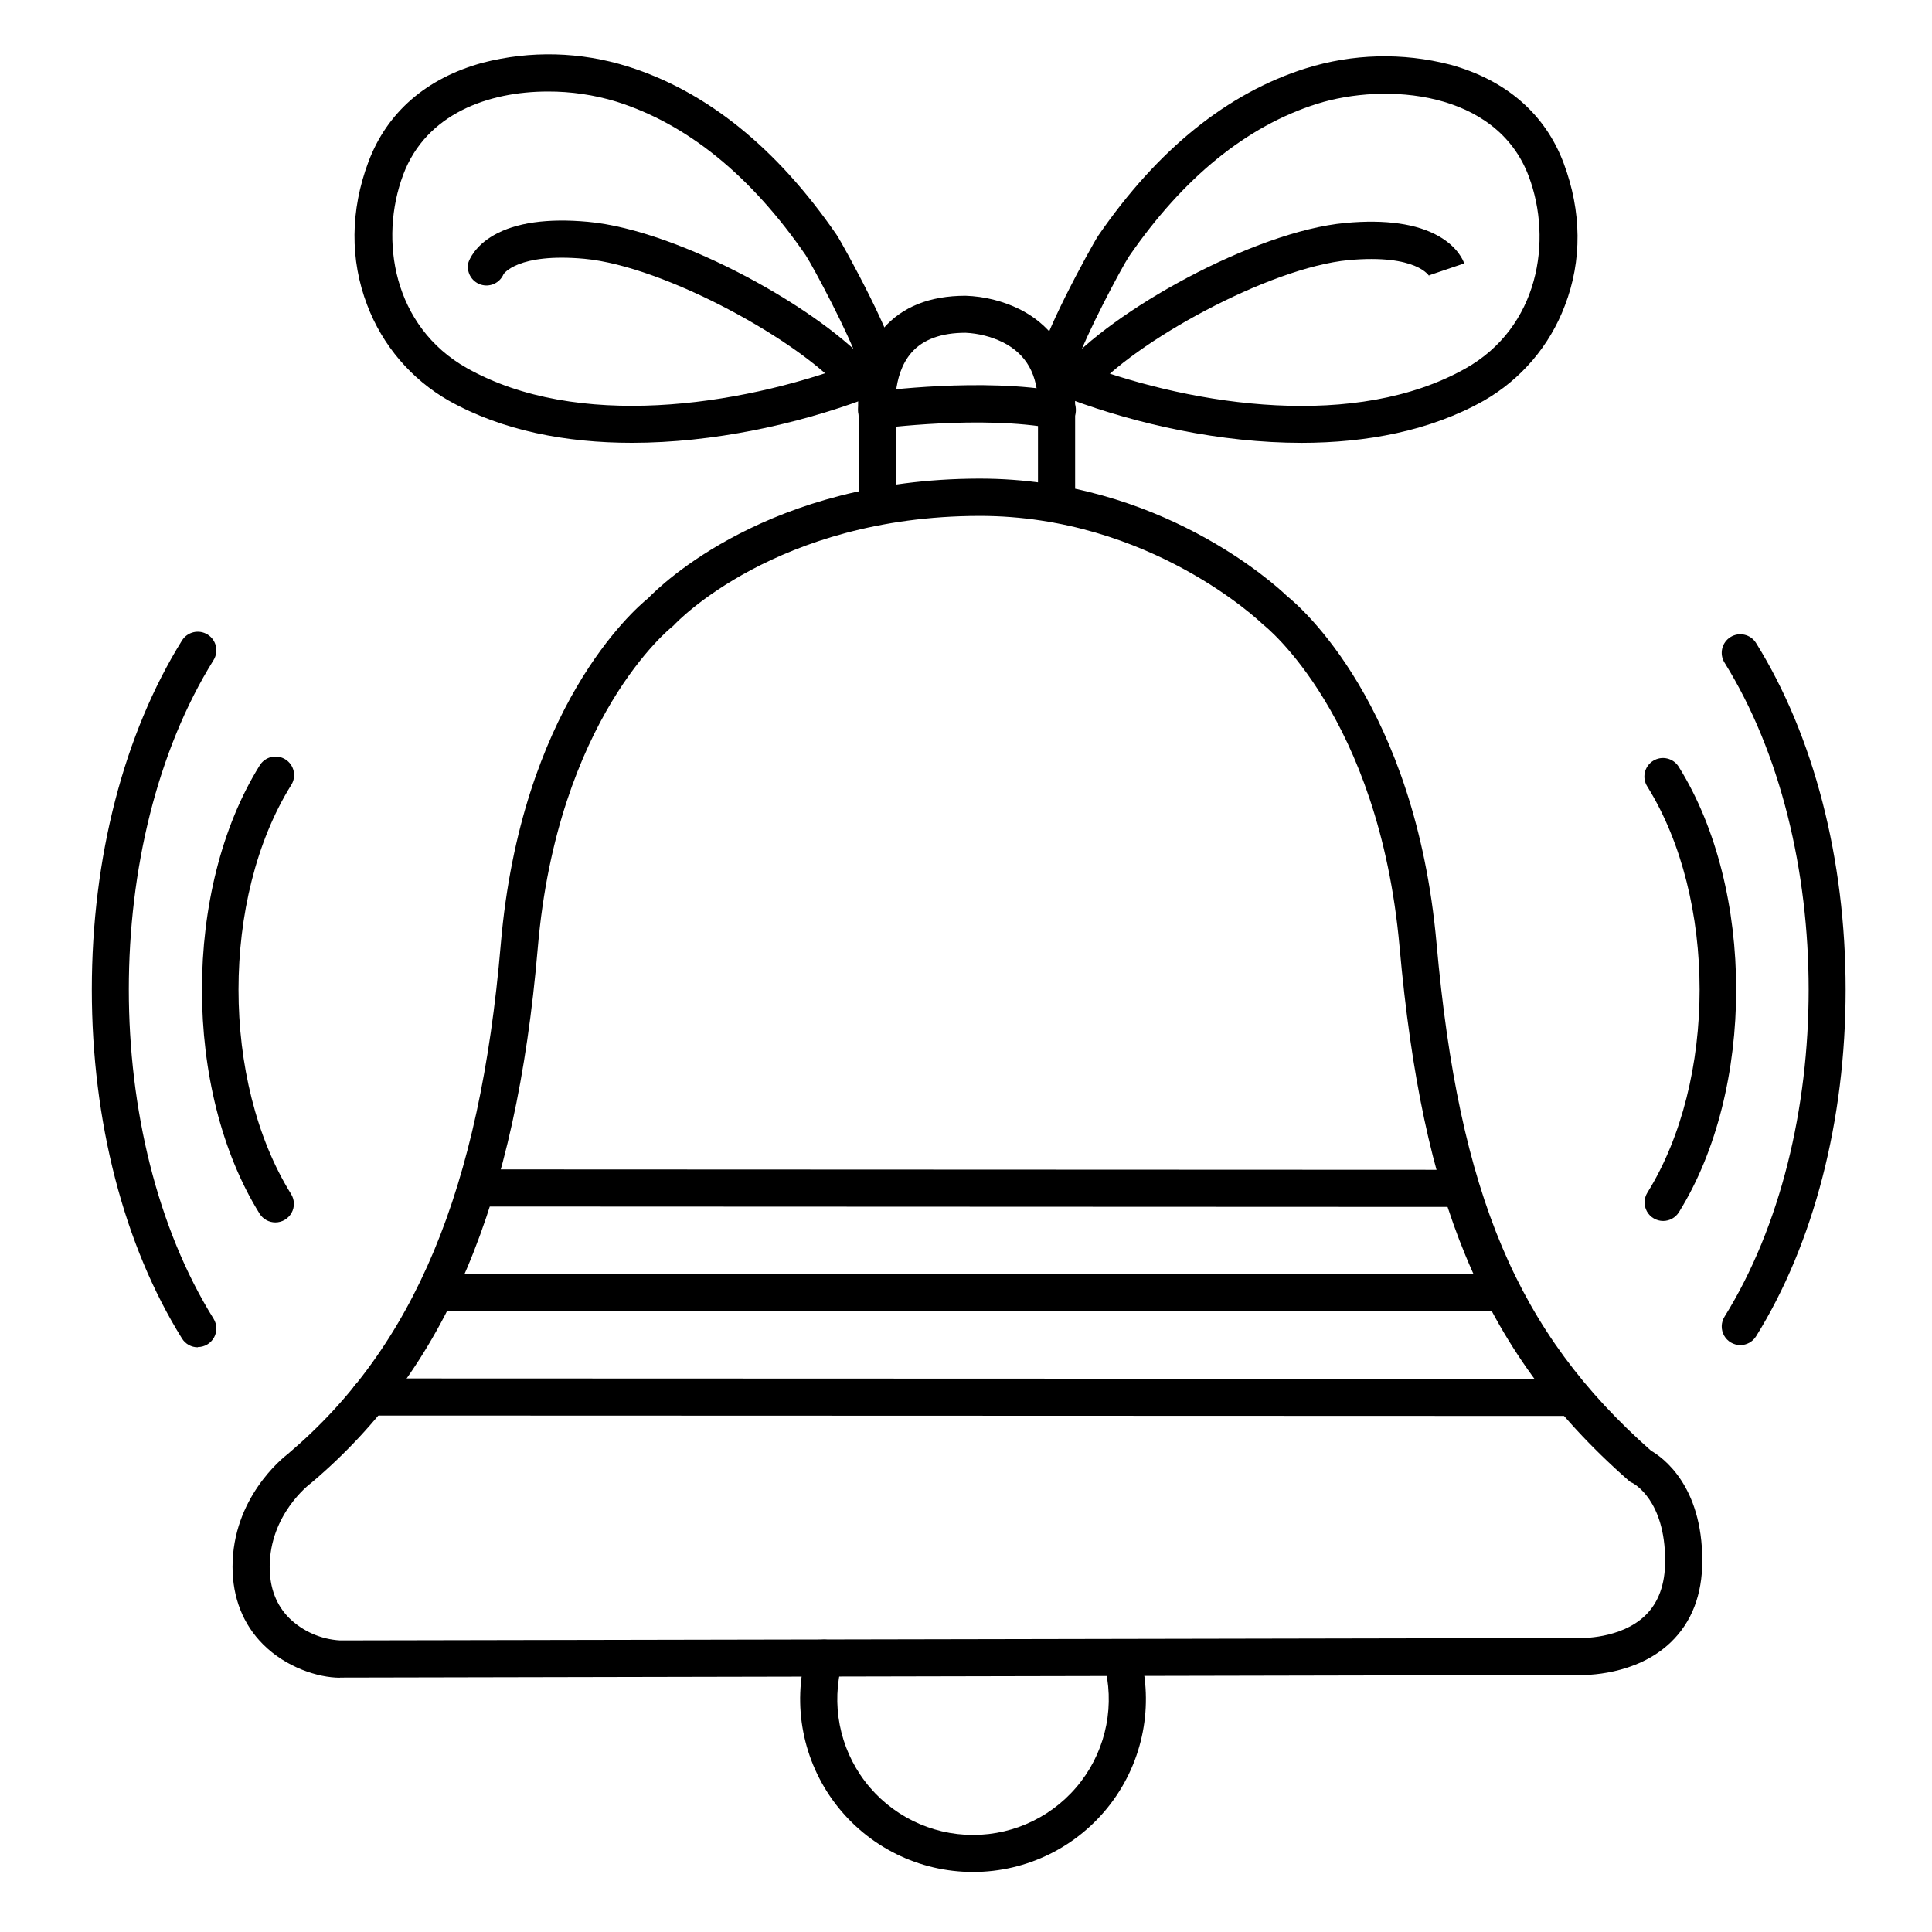
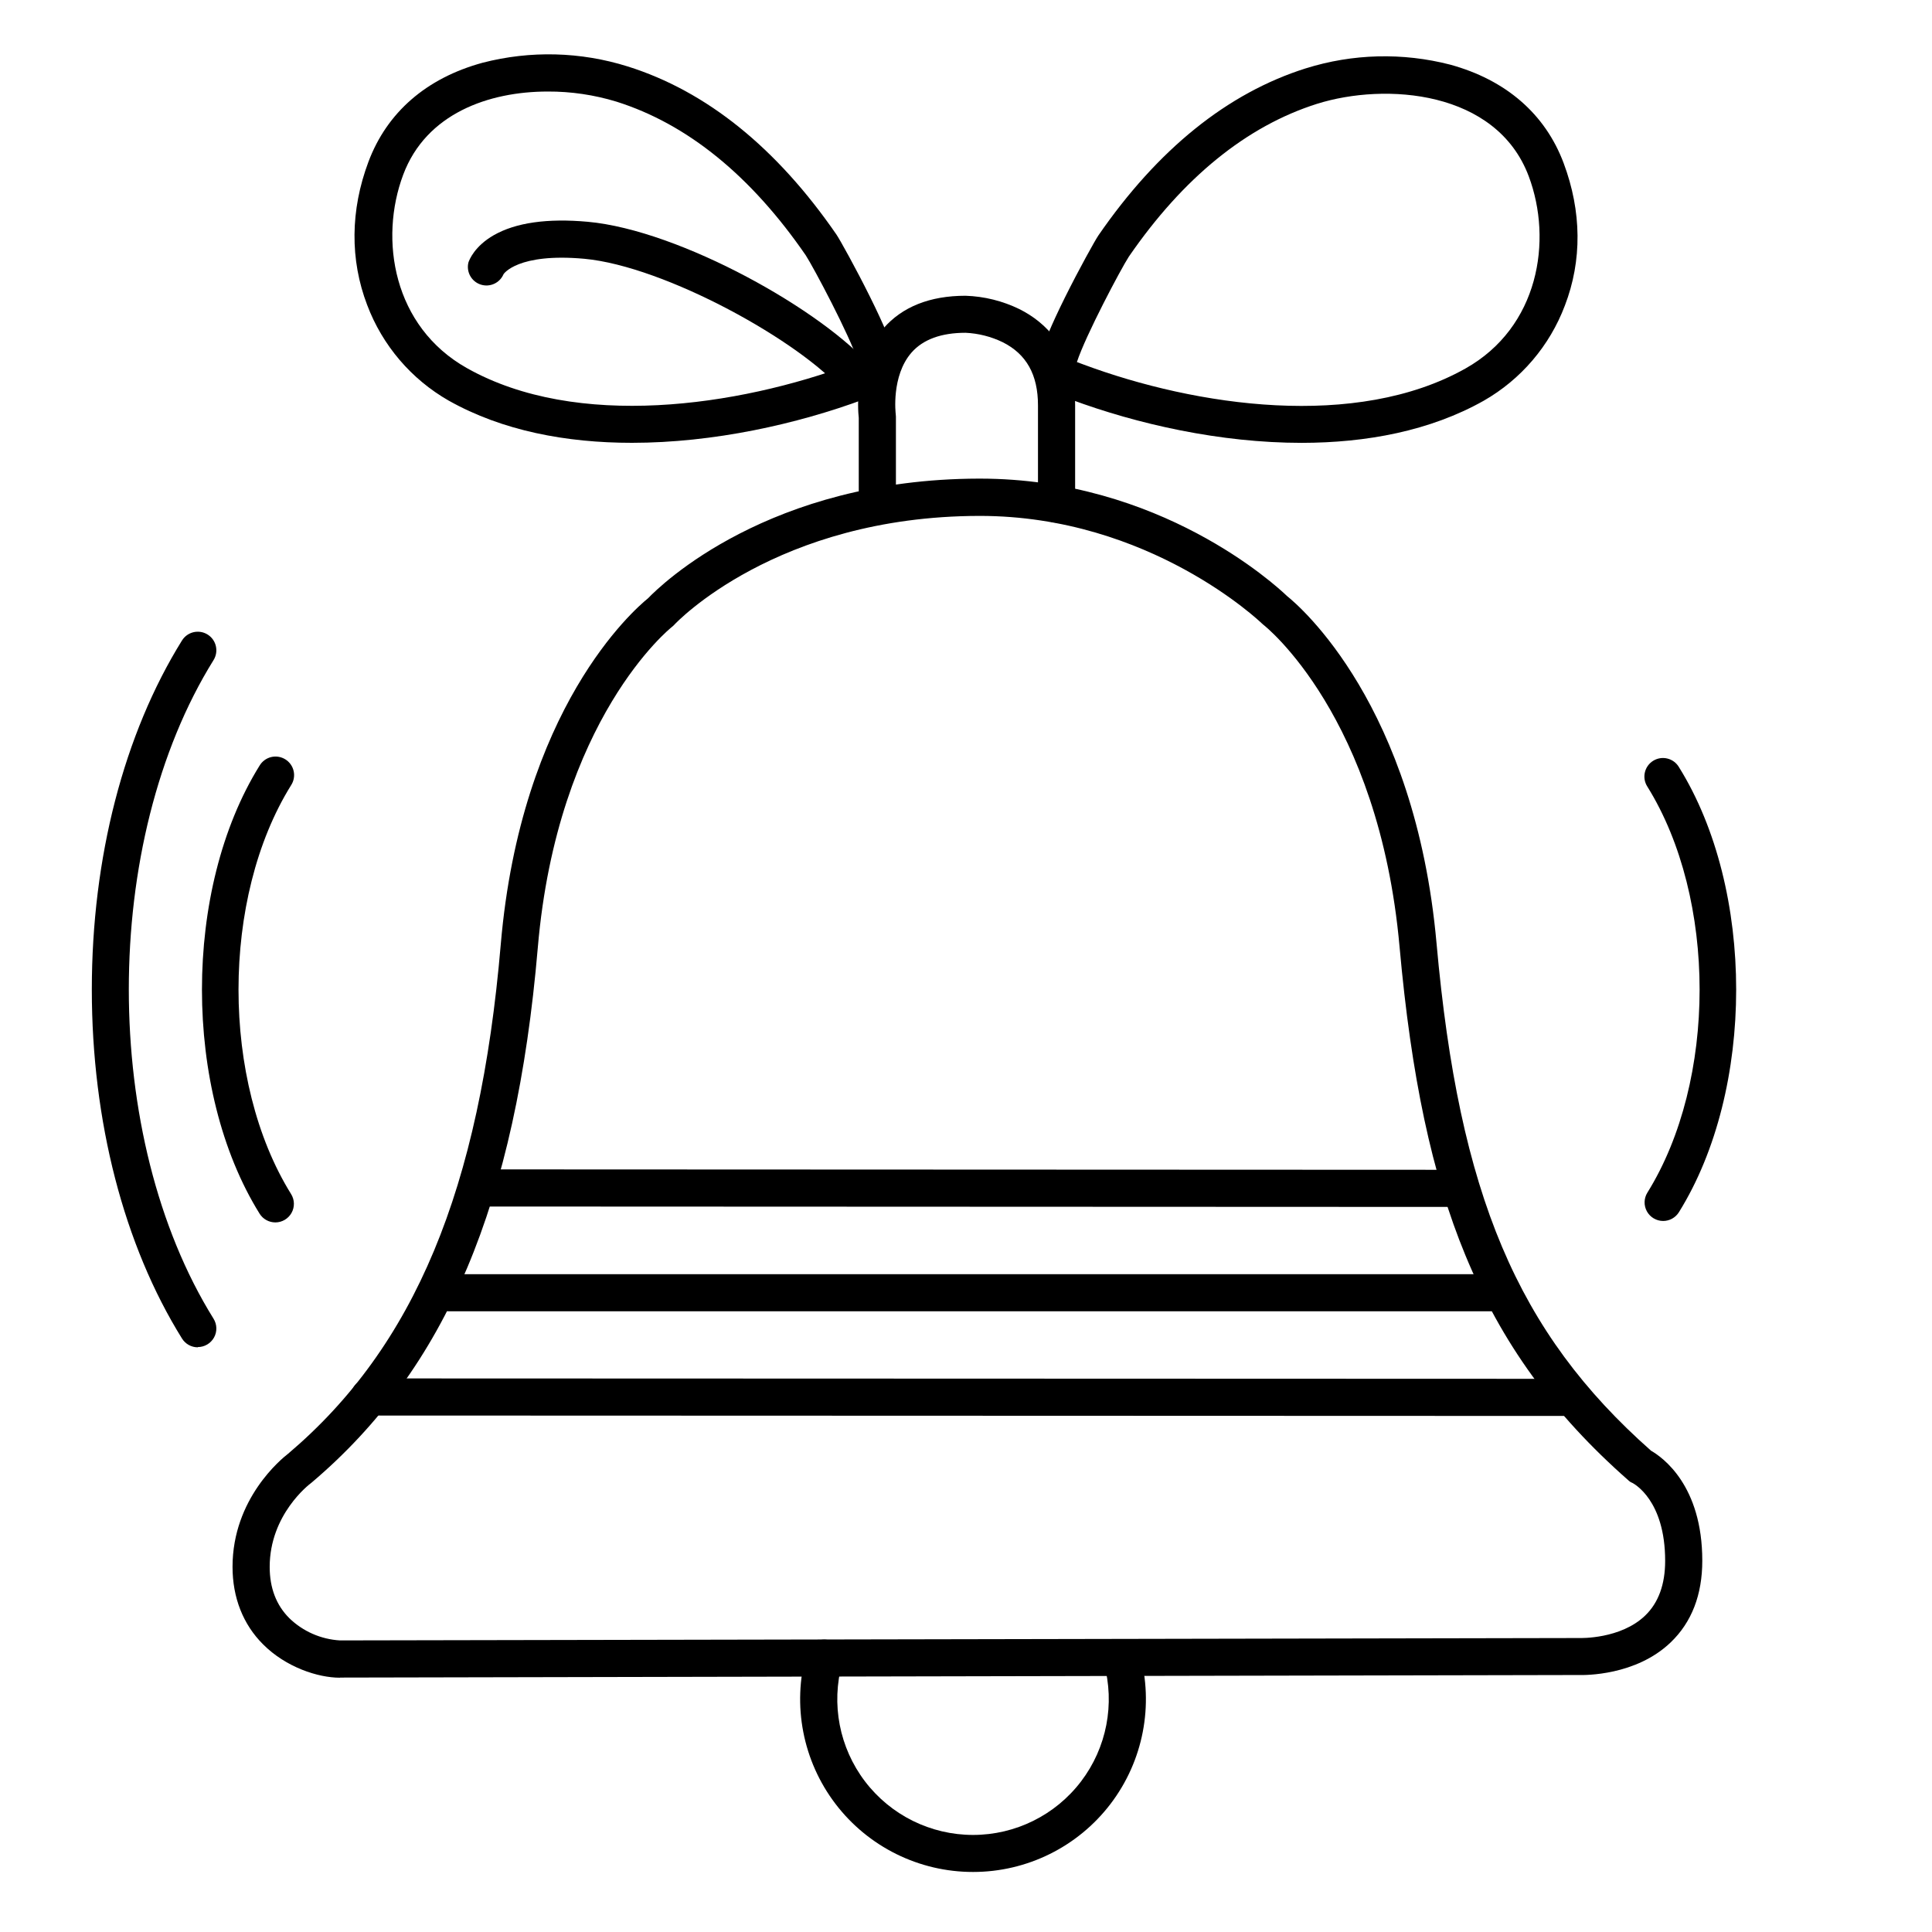
<svg xmlns="http://www.w3.org/2000/svg" fill="#000000" width="800px" height="800px" version="1.1" viewBox="144 144 512 512">
  <g>
    <path d="m234.07 588.61c-5.746 0-14.27-2.727-20.367-8.855-5.285-5.273-8.078-12.367-8.078-20.527 0-18.105 13.027-28.676 14.762-30.004 33.457-28.379 50.773-69.992 56.316-134.9 5.352-62.672 35.266-88.719 39.035-91.77 3.336-3.473 32.039-31.598 87.676-31.715h0.254c47.715 0 78.375 28.203 81.426 31.133 3.336 2.668 33.949 28.801 39.605 92.023 5.973 66.605 21.391 103.12 56.848 134.46 3.07 1.762 13.578 9.211 13.578 29.145 0 9.043-2.812 16.316-8.375 21.648-9.238 8.855-22.781 8.699-24.402 8.648l-328.23 0.68zm169.59-307.89h-0.215c-53.785 0.109-80.48 28.535-80.746 28.84l-0.004 0.004c-0.191 0.211-0.402 0.402-0.629 0.578-0.297 0.227-30.355 24.234-35.551 85.066-5.797 67.762-24.277 111.45-59.867 141.64-0.09 0.078-0.18 0.156-0.277 0.223-0.422 0.316-10.902 8.297-10.902 22.188 0 5.559 1.742 10.125 5.188 13.559l-0.004 0.004c3.625 3.512 8.387 5.606 13.422 5.906l328.34-0.633h0.234c0.09 0 10.824 0.336 17.348-5.965 3.504-3.375 5.285-8.246 5.285-14.477 0-16.148-8.316-20.457-8.668-20.664v0.004c-0.434-0.168-0.824-0.426-1.152-0.758-19.855-17.457-33.562-36.406-43.129-59.602-8.855-21.41-14.355-47.379-17.438-81.742-5.481-61.195-35.738-85.059-36.043-85.285v0.004c-0.156-0.125-0.309-0.262-0.453-0.402-0.293-0.266-29.645-28.488-74.742-28.488z" />
    <path d="m311.44 261.35c-17.32 0-34.293-3.168-48.52-11.18v0.004c-9.93-5.676-17.57-14.633-21.609-25.328-4.594-12.004-4.488-25.141 0.336-37.984 4.922-13.098 15.359-22.168 30.238-26.234 12.664-3.281 25.992-2.938 38.473 0.984 20.871 6.555 39.457 21.551 55.301 44.535 0.867 1.258 5.207 9.062 8.855 16.422 7.715 15.508 7.656 19.141 6.887 21.531h0.004c-0.492 1.68-1.719 3.047-3.336 3.711-1.672 0.668-3.356 1.32-5 1.969-17.859 6.621-39.98 11.57-61.629 11.57zm-22.285-93.094c-15.656 0-32.227 5.844-38.297 22.031-6.438 17.148-2.688 40.285 16.914 51.285 29.066 16.344 71.715 10.156 101.92-1.094 0.582-0.207 1.152-0.422 1.723-0.648-2.293-7.074-11.809-24.965-13.883-28.172-14.523-21.098-31.398-34.812-50.184-40.727h-0.004c-5.894-1.797-12.027-2.699-18.191-2.676z" />
    <path d="m371.51 249.75c-1.449 0.004-2.824-0.637-3.758-1.742-11.426-13.512-47.566-33.457-68.879-35.426-17.711-1.613-21.41 4.023-21.43 4.082l-0.004 0.004c-1.008 2.359-3.656 3.547-6.09 2.731-2.43-0.816-3.828-3.359-3.211-5.848 0.227-0.699 1.645-4.32 6.731-7.231 5.824-3.324 14.211-4.516 24.914-3.543 24.422 2.223 62.562 23.617 75.492 38.879l0.004-0.004c1.234 1.461 1.512 3.508 0.707 5.246-0.805 1.738-2.543 2.852-4.457 2.852z" />
    <path d="m488.93 261.36c-21.48 0-43.473-4.922-61.293-11.551-1.625-0.609-3.297-1.258-4.922-1.969-1.613-0.664-2.84-2.027-3.324-3.703-0.719-2.383-0.777-5.992 6.887-21.422 3.633-7.312 7.949-15.066 8.809-16.324 15.742-22.84 34.223-37.738 54.965-44.281v0.004c12.41-3.894 25.664-4.234 38.258-0.984 14.762 4.043 25.191 13.066 30.07 26.098 4.793 12.793 4.922 25.82 0.324 37.758v-0.004c-4.016 10.652-11.621 19.574-21.508 25.219-14.199 8-31.066 11.148-48.266 11.16zm-59.543-21.414 1.684 0.629c30.023 11.18 72.383 17.328 101.27 1.094 19.461-10.922 23.18-33.918 16.793-50.949-8.539-22.773-37.941-24.918-56.156-19.191-18.598 5.902-35.363 19.492-49.82 40.48-2.055 3.16-11.473 20.902-13.766 27.938z" />
-     <path d="m429.26 249.82c-1.914 0-3.656-1.109-4.465-2.848-0.809-1.738-0.531-3.789 0.707-5.25 12.859-15.191 50.766-36.406 75.039-38.641 10.648-0.984 18.992 0.215 24.777 3.531 5.066 2.894 6.484 6.504 6.711 7.191l-9.336 3.168c0.031 0.102 0.07 0.203 0.117 0.297 0-0.059-3.227-5.984-21.371-4.34-21.164 1.969-57.07 21.785-68.426 35.199h-0.004c-0.941 1.082-2.312 1.703-3.75 1.691z" />
-     <path d="m424.16 257.65c-0.309 0-0.613-0.031-0.914-0.09-19.129-3.59-45.984 0-46.25 0-2.691 0.367-5.172-1.516-5.539-4.211-0.367-2.691 1.52-5.172 4.211-5.539 1.16-0.156 28.715-3.836 49.406 0 2.512 0.453 4.258 2.754 4.023 5.297-0.234 2.539-2.375 4.481-4.93 4.465z" />
+     <path d="m424.16 257.65z" />
    <path d="m376.5 282.62c-2.715 0-4.918-2.203-4.918-4.922v-22.945c-0.266-2.402-1.18-14.859 6.523-23.715 5-5.746 12.328-8.66 21.777-8.66h-0.004c4.957 0.16 9.824 1.367 14.281 3.543 6.75 3.375 14.762 10.539 14.762 25.523v26.125l-0.004 0.004c0 2.715-2.203 4.918-4.918 4.918-2.719 0-4.922-2.203-4.922-4.918v-26.156c0-8.109-3.059-13.578-9.348-16.727-3.078-1.492-6.426-2.34-9.84-2.5-6.445 0-11.266 1.762-14.316 5.234-5.441 6.211-4.203 16.246-4.191 16.344 0.027 0.219 0.047 0.438 0.047 0.66v23.242c0.008 1.312-0.508 2.57-1.434 3.5-0.926 0.93-2.184 1.453-3.496 1.449z" />
    <path d="m401.87 640.09c-14.297 0.012-27.781-6.66-36.449-18.031s-11.527-26.141-7.731-39.926c0.344-1.258 1.176-2.328 2.312-2.973 1.133-0.648 2.481-0.816 3.738-0.469 2.621 0.719 4.164 3.426 3.445 6.051-2.988 10.824-0.746 22.426 6.059 31.359 6.805 8.934 17.391 14.176 28.621 14.176s21.816-5.242 28.621-14.176c6.805-8.934 9.043-20.535 6.059-31.359-0.652-2.594 0.891-5.234 3.469-5.945 2.578-0.707 5.254 0.773 6.019 3.336 3.797 13.781 0.938 28.547-7.727 39.918-8.664 11.371-22.141 18.043-36.438 18.039z" />
    <path d="m538.96 491.51h-275.95c-2.719 0-4.922-2.203-4.922-4.922 0-2.715 2.203-4.918 4.922-4.918h275.95c2.715 0 4.918 2.203 4.918 4.918 0 2.719-2.203 4.922-4.918 4.922z" />
    <path d="m560.11 519.24-318.25-0.109v0.004c-2.719 0-4.922-2.203-4.922-4.922 0-2.715 2.203-4.918 4.922-4.918l318.25 0.109v-0.004c2.719 0 4.922 2.203 4.922 4.922s-2.203 4.918-4.922 4.918z" />
    <path d="m530.87 463.85-259.78-0.109c-2.719 0-4.918-2.203-4.918-4.922 0-2.715 2.199-4.918 4.918-4.918l259.84 0.109c2.719 0 4.922 2.203 4.922 4.918 0 2.719-2.203 4.922-4.922 4.922z" />
    <path d="m584.75 467.57c-1.785-0.004-3.43-0.973-4.297-2.531-0.867-1.562-0.82-3.469 0.125-4.988 18.449-29.656 18.449-77.914 0-107.57-0.723-1.109-0.969-2.461-0.68-3.75 0.285-1.293 1.082-2.41 2.203-3.109 1.125-0.699 2.481-0.918 3.766-0.602 1.285 0.312 2.387 1.129 3.062 2.266 20.23 32.473 20.23 85.441 0 117.96-0.898 1.445-2.481 2.324-4.18 2.324z" />
-     <path d="m605.2 500.46c-1.789 0-3.434-0.969-4.305-2.531-0.867-1.559-0.82-3.469 0.121-4.988 29.727-47.793 29.727-125.55 0-173.34-1.434-2.309-0.723-5.344 1.586-6.777 2.309-1.434 5.344-0.727 6.777 1.582 15.301 24.602 23.734 57.238 23.734 91.867s-8.434 67.258-23.734 91.867c-0.898 1.445-2.477 2.324-4.18 2.324z" />
    <path d="m216.97 467.95c-1.699 0-3.281-0.875-4.18-2.32-20.359-32.738-20.359-86 0-118.73 0.676-1.137 1.777-1.953 3.062-2.269 1.285-0.312 2.641-0.094 3.766 0.605 1.121 0.695 1.918 1.816 2.203 3.109 0.289 1.289 0.043 2.641-0.68 3.75-18.578 29.863-18.578 78.465 0 108.34 0.945 1.516 0.992 3.422 0.125 4.984-0.867 1.559-2.512 2.531-4.297 2.531z" />
    <path d="m196.42 501.05c-1.703 0.004-3.285-0.875-4.184-2.32-15.418-24.766-23.902-57.613-23.902-92.496 0-34.883 8.48-67.699 23.891-92.496h0.004c1.434-2.312 4.469-3.019 6.781-1.586 2.309 1.434 3.016 4.469 1.582 6.781-29.941 48.117-29.941 126.43 0 174.54 0.941 1.516 0.992 3.422 0.125 4.984-0.867 1.559-2.512 2.531-4.297 2.531z" />
  </g>
</svg>